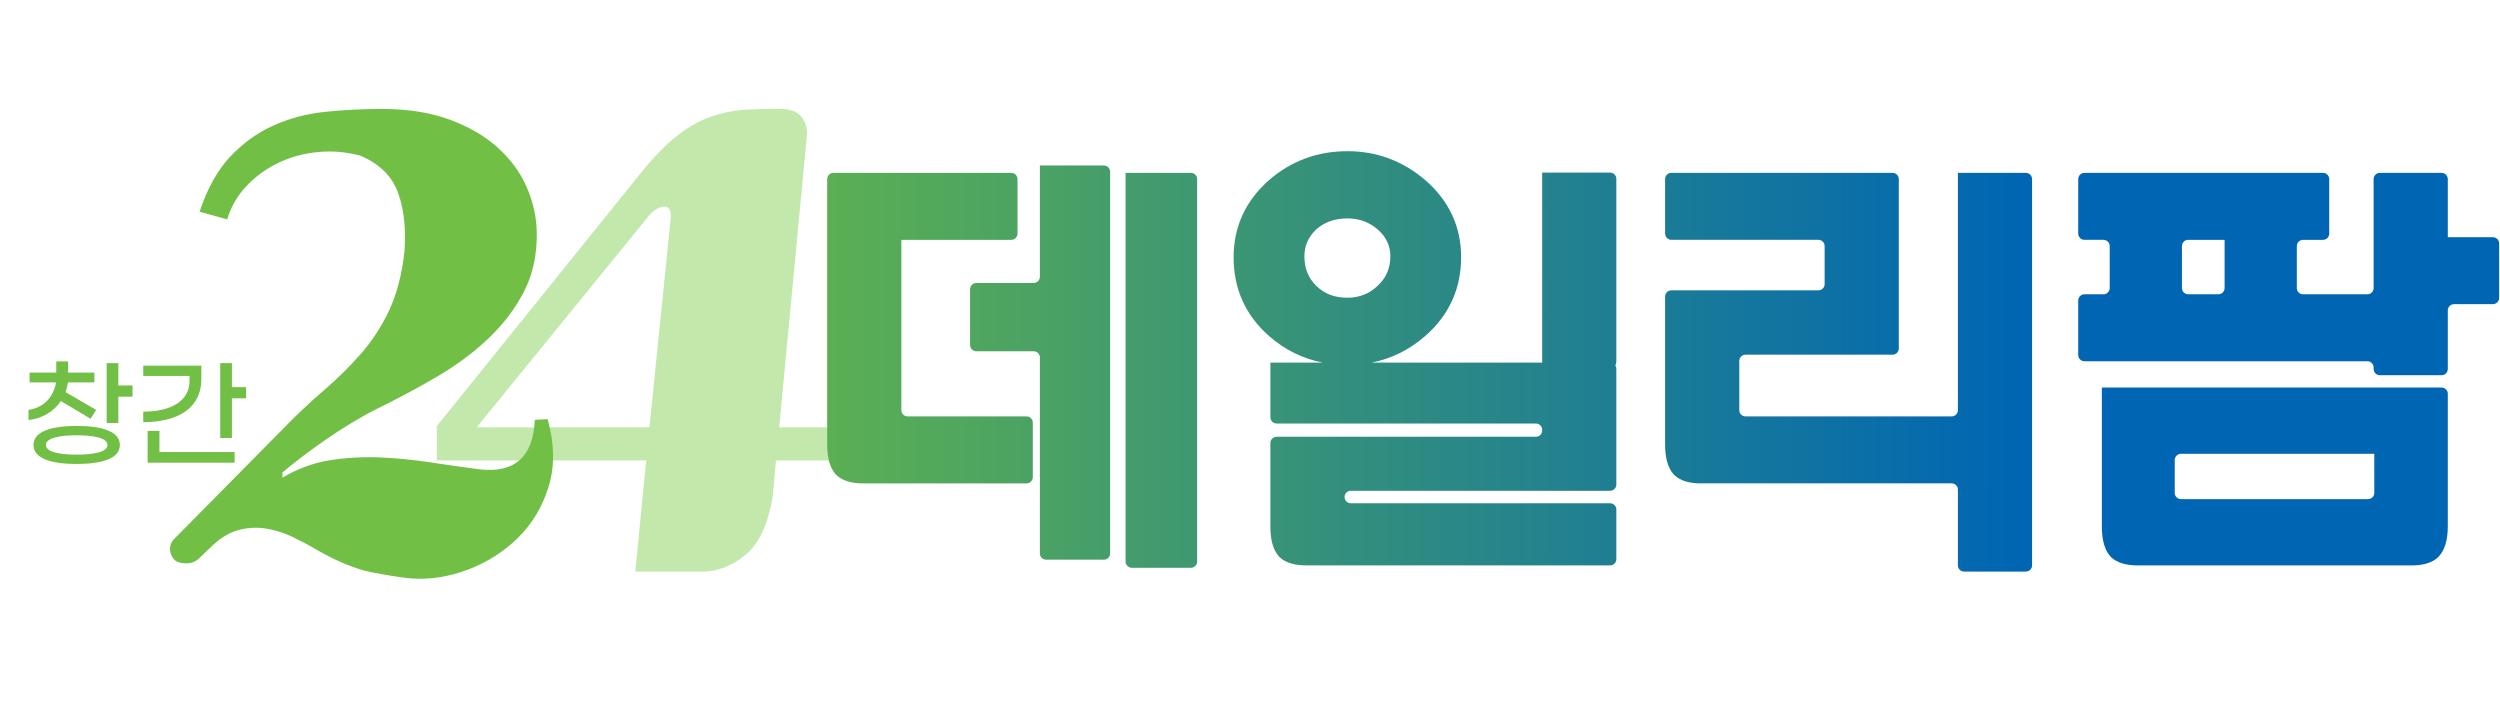
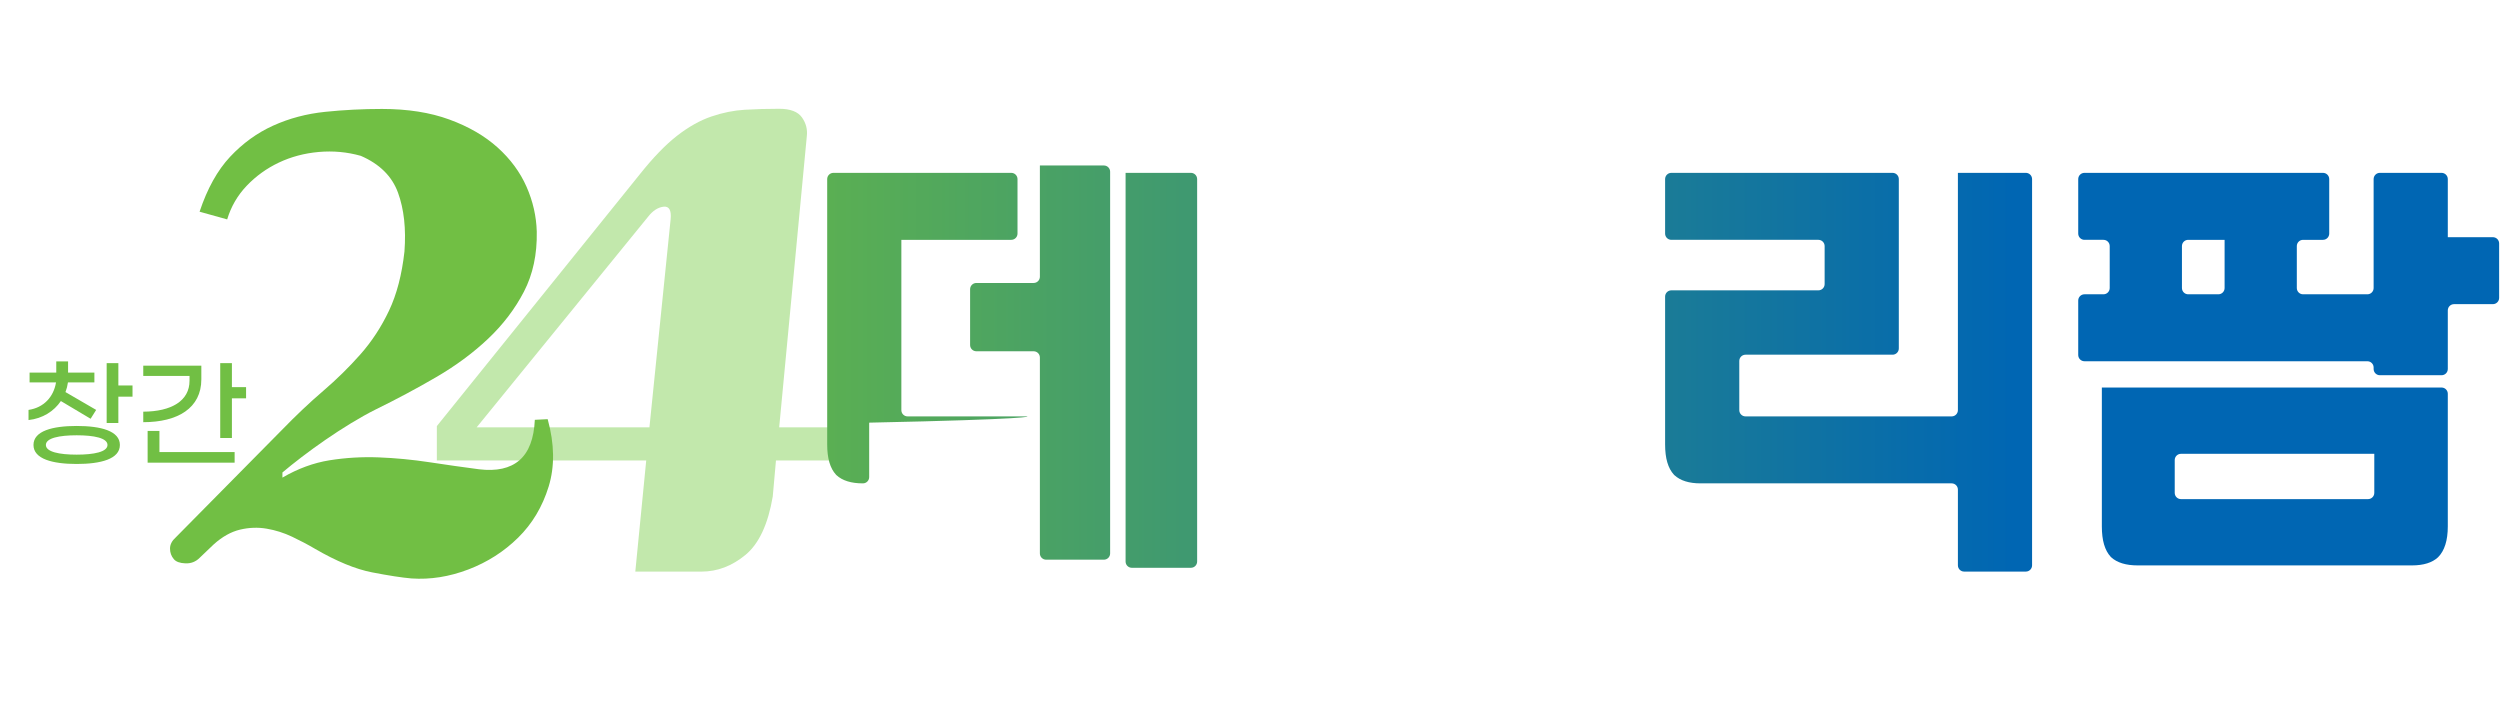
<svg xmlns="http://www.w3.org/2000/svg" version="1.1" id="레이어_1" x="0px" y="0px" viewBox="0 0 8664.18 2523.06" style="enable-background:new 0 0 8664.18 2523.06;" xml:space="preserve">
  <style type="text/css">
	.st0{fill:#C2E8AC;}
	.st1{fill:#71BF44;}
	.st2{fill:url(#SVGID_1_);}
	.st3{fill:url(#SVGID_00000076574700431597556340000004403990617117255558_);}
	.st4{fill:url(#SVGID_00000052093406936265109710000008152956361345340844_);}
	.st5{fill:url(#SVGID_00000038375892657570534180000003534127730582885808_);}
	.st6{fill:url(#SVGID_00000176018106283591943390000002087267397471045036_);}
	.st7{fill:#0066B3;}
	.st8{fill:url(#SVGID_00000047056712292301683330000015432386442198158239_);}
</style>
  <g>
    <g>
      <path class="st0" d="M1513.99,1476.62l703.36-872.55c46-57.86,89.05-102.37,129.12-133.56c40.07-31.15,79.76-53.42,119.09-66.78    c39.32-13.36,77.9-21.12,115.73-23.36c37.83-2.24,77.56-3.36,119.12-3.36c38.58,0,64.88,10.03,78.98,30.07    s19.66,41.93,16.71,65.66l-95.7,1008.21h253.73v114.98h-264.88l-11.12,124.68c-16.34,96.48-47.86,163.97-94.61,202.54    c-46.75,38.58-97.56,57.86-152.48,57.86h-229.26l37.83-385.09h-725.63V1476.62z M1651.99,1480.96h598.75l73.46-721.22    c2.98-31.12-5.19-45.59-24.47-43.39c-19.32,2.24-37.12,13.73-53.42,34.51L1651.99,1480.96z" />
    </g>
  </g>
  <g>
    <g>
      <path class="st1" d="M691.68,733.7c26.71-80.1,61.93-143.53,105.73-190.27c43.76-46.75,93.46-82.75,149.12-107.97    c55.66-25.22,115.76-41.19,180.31-47.86c64.54-6.68,130.2-10.03,196.98-10.03c89.02,0,166.95,12.27,233.73,36.75    c66.78,24.47,122.41,56.75,166.95,96.81c44.51,40.07,77.9,85.36,100.17,135.8c22.24,50.44,34.1,102.37,35.59,155.8    c1.49,78.64-13.36,148.03-44.51,208.14c-31.19,60.1-72.71,114.64-124.64,163.59c-51.93,48.98-111.66,93.12-179.19,132.44    c-67.53,39.32-137.66,76.81-210.34,112.41c-26.71,13.36-55.29,29.32-85.7,47.86c-30.44,18.58-60.1,37.86-89.05,57.86    c-28.95,20.03-56.03,39.7-81.25,58.98c-25.22,19.32-47.49,37.12-66.78,53.42v17.8c53.42-31.15,107.93-51.19,163.59-60.1    c55.66-8.88,112.41-12.24,170.31-10c57.86,2.24,116.1,7.8,174.71,16.68c58.61,8.92,116.14,17.08,172.54,24.51    c60.81,7.42,107.56-2.95,140.2-31.15c32.64-28.2,50.44-74.95,53.42-140.24l44.54-2.24c23.73,86.07,24.81,163.97,3.32,233.73    c-21.53,69.76-56.78,128.75-105.73,176.95c-48.98,48.24-106.48,84.98-172.51,110.2c-66.03,25.19-131.7,35.59-196.98,31.15    c-34.14-2.98-79.76-10.07-136.88-21.15c-57.15-11.15-122.81-38.2-197.02-81.25c-25.22-14.85-51.93-28.95-80.14-42.31    c-28.2-13.36-57.49-22.61-87.9-27.8c-30.44-5.19-61.22-4.07-92.37,3.32c-31.19,7.42-61.59,24.47-91.29,51.19l-48.95,46.75    c-13.36,13.36-29.7,19.7-48.98,18.95c-19.29-0.75-32.64-5.56-40.07-14.47c-8.92-10.37-13.36-22.64-13.36-36.75    c0-14.1,6.68-27.08,20.03-38.95l367.29-371.73c48.95-50.44,96.81-95.7,143.56-135.76c46.75-40.07,89.8-82.34,129.12-126.88    c39.32-44.51,72.34-94.95,99.05-151.36c26.71-56.37,44.51-124.64,53.42-204.78c5.9-78.64-1.53-146.54-22.27-203.7    c-20.78-57.12-63.83-99.76-129.12-127.97c-47.49-13.36-96.1-17.8-145.8-13.36c-49.7,4.47-95.7,16.71-138,36.75    s-79.39,46.75-111.29,80.14c-31.93,33.39-54.54,72.34-67.9,116.81L691.68,733.7z" />
    </g>
  </g>
  <g>
    <g>
      <path class="st1" d="M98.85,1455.78v-35.18c53.18-7.77,87.14-45.41,95.32-95.32h-91.64v-33.96h92.46v-38.86h40.91v38.86h91.23    v33.96h-91.64c-1.64,11.46-4.5,22.91-8.59,33.55l106.37,61.77l-19.23,30.68l-103.09-61.36    C186.8,1425.51,147.53,1450.47,98.85,1455.78z M415.49,1542.1c0,48.68-65.86,65.86-149.73,65.86    c-83.46,0-149.73-17.18-149.73-65.86c0-48.68,66.27-65.86,149.73-65.86C349.62,1476.24,415.49,1493.42,415.49,1542.1z     M372.53,1542.1c0-24.14-47.05-33.55-106.77-33.55s-106.77,9.41-106.77,33.55c0,24.14,47.05,33.55,106.77,33.55    S372.53,1566.24,372.53,1542.1z M459.26,1335.92v38.86h-49.09v91.23h-40.5V1258.6h40.5v77.32H459.26z" />
      <path class="st1" d="M496.48,1463.15v-36.41c97.77-0.41,160.37-37.64,160.37-107.18v-16.77H496.48v-35.59h201.28v47.46    C697.76,1414.06,616.35,1463.15,496.48,1463.15z M552.53,1566.65h260.6v36.82H511.62v-110.05h40.91V1566.65z M852.81,1341.65    v38.86h-49.09v137.46h-40.5V1258.6h40.5v83.05H852.81z" />
    </g>
  </g>
  <g>
    <linearGradient id="SVGID_1_" gradientUnits="userSpaceOnUse" x1="2696.157" y1="1137.122" x2="8845.239" y2="1137.122">
      <stop offset="0" style="stop-color:#5EB24F" />
      <stop offset="0.696" style="stop-color:#0066B3" />
    </linearGradient>
-     <path class="st2" d="M3557.73,1443.12h-412.26c-11.96,0-21.65-9.69-21.65-21.65V831.19h380.89c11.96,0,21.65-9.69,21.65-21.65   V620.7c0-11.96-9.7-21.65-21.65-21.65h-616.3c-11.96,0-21.65,9.69-21.65,21.65v919.35c0,48.42,10.02,82.9,30.68,105.25   c0.46,0.5,0.94,0.98,1.44,1.45c20.71,19.16,51.32,28.46,91.75,28.46h567.1c11.96,0,21.65-9.7,21.65-21.65v-188.78   C3579.38,1452.81,3569.69,1443.12,3557.73,1443.12z" />
+     <path class="st2" d="M3557.73,1443.12h-412.26c-11.96,0-21.65-9.69-21.65-21.65V831.19h380.89c11.96,0,21.65-9.69,21.65-21.65   V620.7c0-11.96-9.7-21.65-21.65-21.65h-616.3c-11.96,0-21.65,9.69-21.65,21.65v919.35c0,48.42,10.02,82.9,30.68,105.25   c0.46,0.5,0.94,0.98,1.44,1.45c20.71,19.16,51.32,28.46,91.75,28.46c11.96,0,21.65-9.7,21.65-21.65v-188.78   C3579.38,1452.81,3569.69,1443.12,3557.73,1443.12z" />
    <linearGradient id="SVGID_00000168815948442274603590000016129392761873120650_" gradientUnits="userSpaceOnUse" x1="2696.157" y1="1256.607" x2="8845.239" y2="1256.607">
      <stop offset="0" style="stop-color:#5EB24F" />
      <stop offset="0.696" style="stop-color:#0066B3" />
    </linearGradient>
    <path style="fill:url(#SVGID_00000168815948442274603590000016129392761873120650_);" d="M3825.7,573.5H3603.9v385.55   c0,11.96-9.7,21.65-21.65,21.65H3383.7c-11.96,0-21.65,9.7-21.65,21.65v193.39c0,11.96,9.7,21.65,21.65,21.65h198.55   c11.96,0,21.65,9.69,21.65,21.65v679.01c0,11.96,9.69,21.65,21.65,21.65h200.15c11.96,0,21.65-9.69,21.65-21.65V595.15   C3847.36,583.19,3837.66,573.5,3825.7,573.5z" />
    <linearGradient id="SVGID_00000016034812105091308250000016601656058231294085_" gradientUnits="userSpaceOnUse" x1="2696.157" y1="1283.415" x2="8845.239" y2="1283.415">
      <stop offset="0" style="stop-color:#5EB24F" />
      <stop offset="0.696" style="stop-color:#0066B3" />
    </linearGradient>
    <path style="fill:url(#SVGID_00000016034812105091308250000016601656058231294085_);" d="M4127.27,599.04h-226.36v1347.09   c0,11.96,9.7,21.65,21.65,21.65h204.7c11.96,0,21.65-9.69,21.65-21.65V620.7C4148.93,608.74,4139.23,599.04,4127.27,599.04z" />
    <linearGradient id="SVGID_00000125598190261678528680000004552701336087599496_" gradientUnits="userSpaceOnUse" x1="2696.157" y1="1241.742" x2="8845.239" y2="1241.742">
      <stop offset="0" style="stop-color:#5EB24F" />
      <stop offset="0.696" style="stop-color:#0066B3" />
    </linearGradient>
-     <path style="fill:url(#SVGID_00000125598190261678528680000004552701336087599496_);" d="M5580.08,598.14h-235.4v656.09   c0,0.8,0.05,1.6,0.14,2.38H4753.8c68.61-13.62,130.8-44.41,185.63-92.09c82.5-72.53,124.36-164.21,124.36-272.59   c0-106.19-41.86-196.38-124.39-267.79l-0.12-0.08c-77.51-66.44-168.26-100.09-269.74-100.09c-103.62,0-194.94,33.74-271.4,100.18   c-81.52,71.49-122.84,161.6-122.84,267.79c0,109.4,41.32,201.2,122.78,272.59c54.04,47.64,116.31,78.46,185.84,92.09h-181.18   v189.55c0,11.96,9.69,21.65,21.65,21.65h898.64c11.96,0,21.65,9.69,21.65,21.65v2.57c0,11.96-9.69,21.65-21.65,21.65h-898.64   c-11.96,0-21.65,9.69-21.65,21.65v289.53c0,48.25,10.08,82.44,30.7,104.88c0.52,0.57,1.07,1.11,1.64,1.63   c20.89,18.93,51.53,28.14,91.96,28.14h1053.04c11.96,0,21.65-9.69,21.65-21.65V1765.8c0-11.96-9.69-21.65-21.65-21.65h-898.61   c-11.96,0-21.65-9.69-21.65-21.65c0-11.96,9.69-21.65,21.65-21.65h898.61c11.96,0,21.65-9.69,21.65-21.65v-400.93   c0-4.45-1.34-8.58-3.64-12.02c2.3-3.44,3.64-7.57,3.64-12.02V619.8C5601.74,607.84,5592.04,598.14,5580.08,598.14z M4520.59,887.97   c0-36.24,13.4-66.58,40.92-92.89c29.08-25.66,64.39-38.11,108.04-38.11c40.7,0,75.25,12.54,105.45,38.45   c29.23,26.12,43.55,56.49,43.55,92.55c0,41.6-14.42,75.07-44.03,102.4c-29.29,27.96-63.57,41.4-104.97,41.4   c-44.47,0-79.63-13.44-107.6-40.94C4534.09,963.46,4520.59,929.84,4520.59,887.97z" />
    <linearGradient id="SVGID_00000128483515208967193950000011794214606734330046_" gradientUnits="userSpaceOnUse" x1="2696.157" y1="1290.004" x2="8845.239" y2="1290.004">
      <stop offset="0" style="stop-color:#5EB24F" />
      <stop offset="0.696" style="stop-color:#0066B3" />
    </linearGradient>
    <path style="fill:url(#SVGID_00000128483515208967193950000011794214606734330046_);" d="M7020.86,599.04h-235.42v822.42   c0,11.96-9.69,21.65-21.65,21.65h-714.33c-11.96,0-21.65-9.69-21.65-21.65v-170.54c0-11.96,9.69-21.65,21.65-21.65h509.56   c11.96,0,21.65-9.69,21.65-21.65V620.7c0-11.96-9.7-21.65-21.65-21.65h-766.67c-11.96,0-21.65,9.69-21.65,21.65v188.84   c0,11.96,9.69,21.65,21.65,21.65h509.57c11.96,0,21.65,9.7,21.65,21.65v131.75c0,11.96-9.69,21.65-21.65,21.65h-509.57   c-11.96,0-21.65,9.7-21.65,21.65v512.24c0,48.39,10.06,82.77,30.75,105.2c0.48,0.52,0.98,1.02,1.51,1.5   c20.8,19.07,50.93,28.36,90.39,28.36c0-0.02,731.24,0,870.45,0c11.96,0,21.64,9.69,21.64,21.65v262.46   c0,11.96,9.69,21.65,21.65,21.65h213.77c11.96,0,21.65-9.69,21.65-21.65V620.7C7042.52,608.74,7032.82,599.04,7020.86,599.04z" />
    <path class="st7" d="M8639.53,822.04h-156.25V620.7c0-11.96-9.69-21.65-21.65-21.65h-213.77c-11.96,0-21.65,9.69-21.65,21.65v377.6   c0,11.96-9.7,21.65-21.65,21.65h-222.9c-11.96,0-21.65-9.69-21.65-21.65V852.84c0-11.96,9.69-21.65,21.65-21.65h69.02   c11.96,0,21.65-9.69,21.65-21.65V620.7c0-11.96-9.69-21.65-21.65-21.65h-826.6c-11.96,0-21.65,9.69-21.65,21.65v188.84   c0,11.96,9.7,21.65,21.65,21.65h65.84c11.96,0,21.65,9.7,21.65,21.65v145.45c0,11.96-9.7,21.65-21.65,21.65h-65.84   c-11.96,0-21.65,9.69-21.65,21.65v188.76c0,11.96,9.7,21.65,21.65,21.65h980.48c11.96,0,21.65,9.69,21.65,21.65v5.14   c0,11.96,9.7,21.65,21.65,21.65h213.77c11.96,0,21.65-9.69,21.65-21.65v-203.04c0-11.96,9.69-21.65,21.65-21.65h134.6   c11.96,0,21.65-9.69,21.65-21.65V843.7C8661.18,831.74,8651.49,822.04,8639.53,822.04z M7709.73,998.29   c0,11.96-9.69,21.65-21.65,21.65h-104.53c-11.96,0-21.65-9.69-21.65-21.65V852.84c0-11.96,9.69-21.65,21.65-21.65h126.18V998.29z" />
    <linearGradient id="SVGID_00000145042377842703083290000014083064146682455186_" gradientUnits="userSpaceOnUse" x1="2696.157" y1="1651.282" x2="8845.239" y2="1651.282">
      <stop offset="0" style="stop-color:#5EB24F" />
      <stop offset="0.696" style="stop-color:#0066B3" />
    </linearGradient>
    <path style="fill:url(#SVGID_00000145042377842703083290000014083064146682455186_);" d="M8461.62,1343.04H7284.31v481.36   c0,48.4,10.06,82.82,30.7,105.3c0.5,0.54,1.02,1.06,1.56,1.56c20.83,19.03,51.59,28.25,92.06,28.25h950.33   c39.94,0,70.35-9.47,90.49-28.2c22.63-22.71,33.82-58.49,33.82-106.91V1364.7C8483.27,1352.74,8473.58,1343.04,8461.62,1343.04z    M8228.52,1708.13c0,11.96-9.69,21.65-21.65,21.65h-648.34c-11.96,0-21.65-9.69-21.65-21.65v-113.7c0-11.96,9.69-21.65,21.65-21.65   h669.99V1708.13z" />
  </g>
</svg>